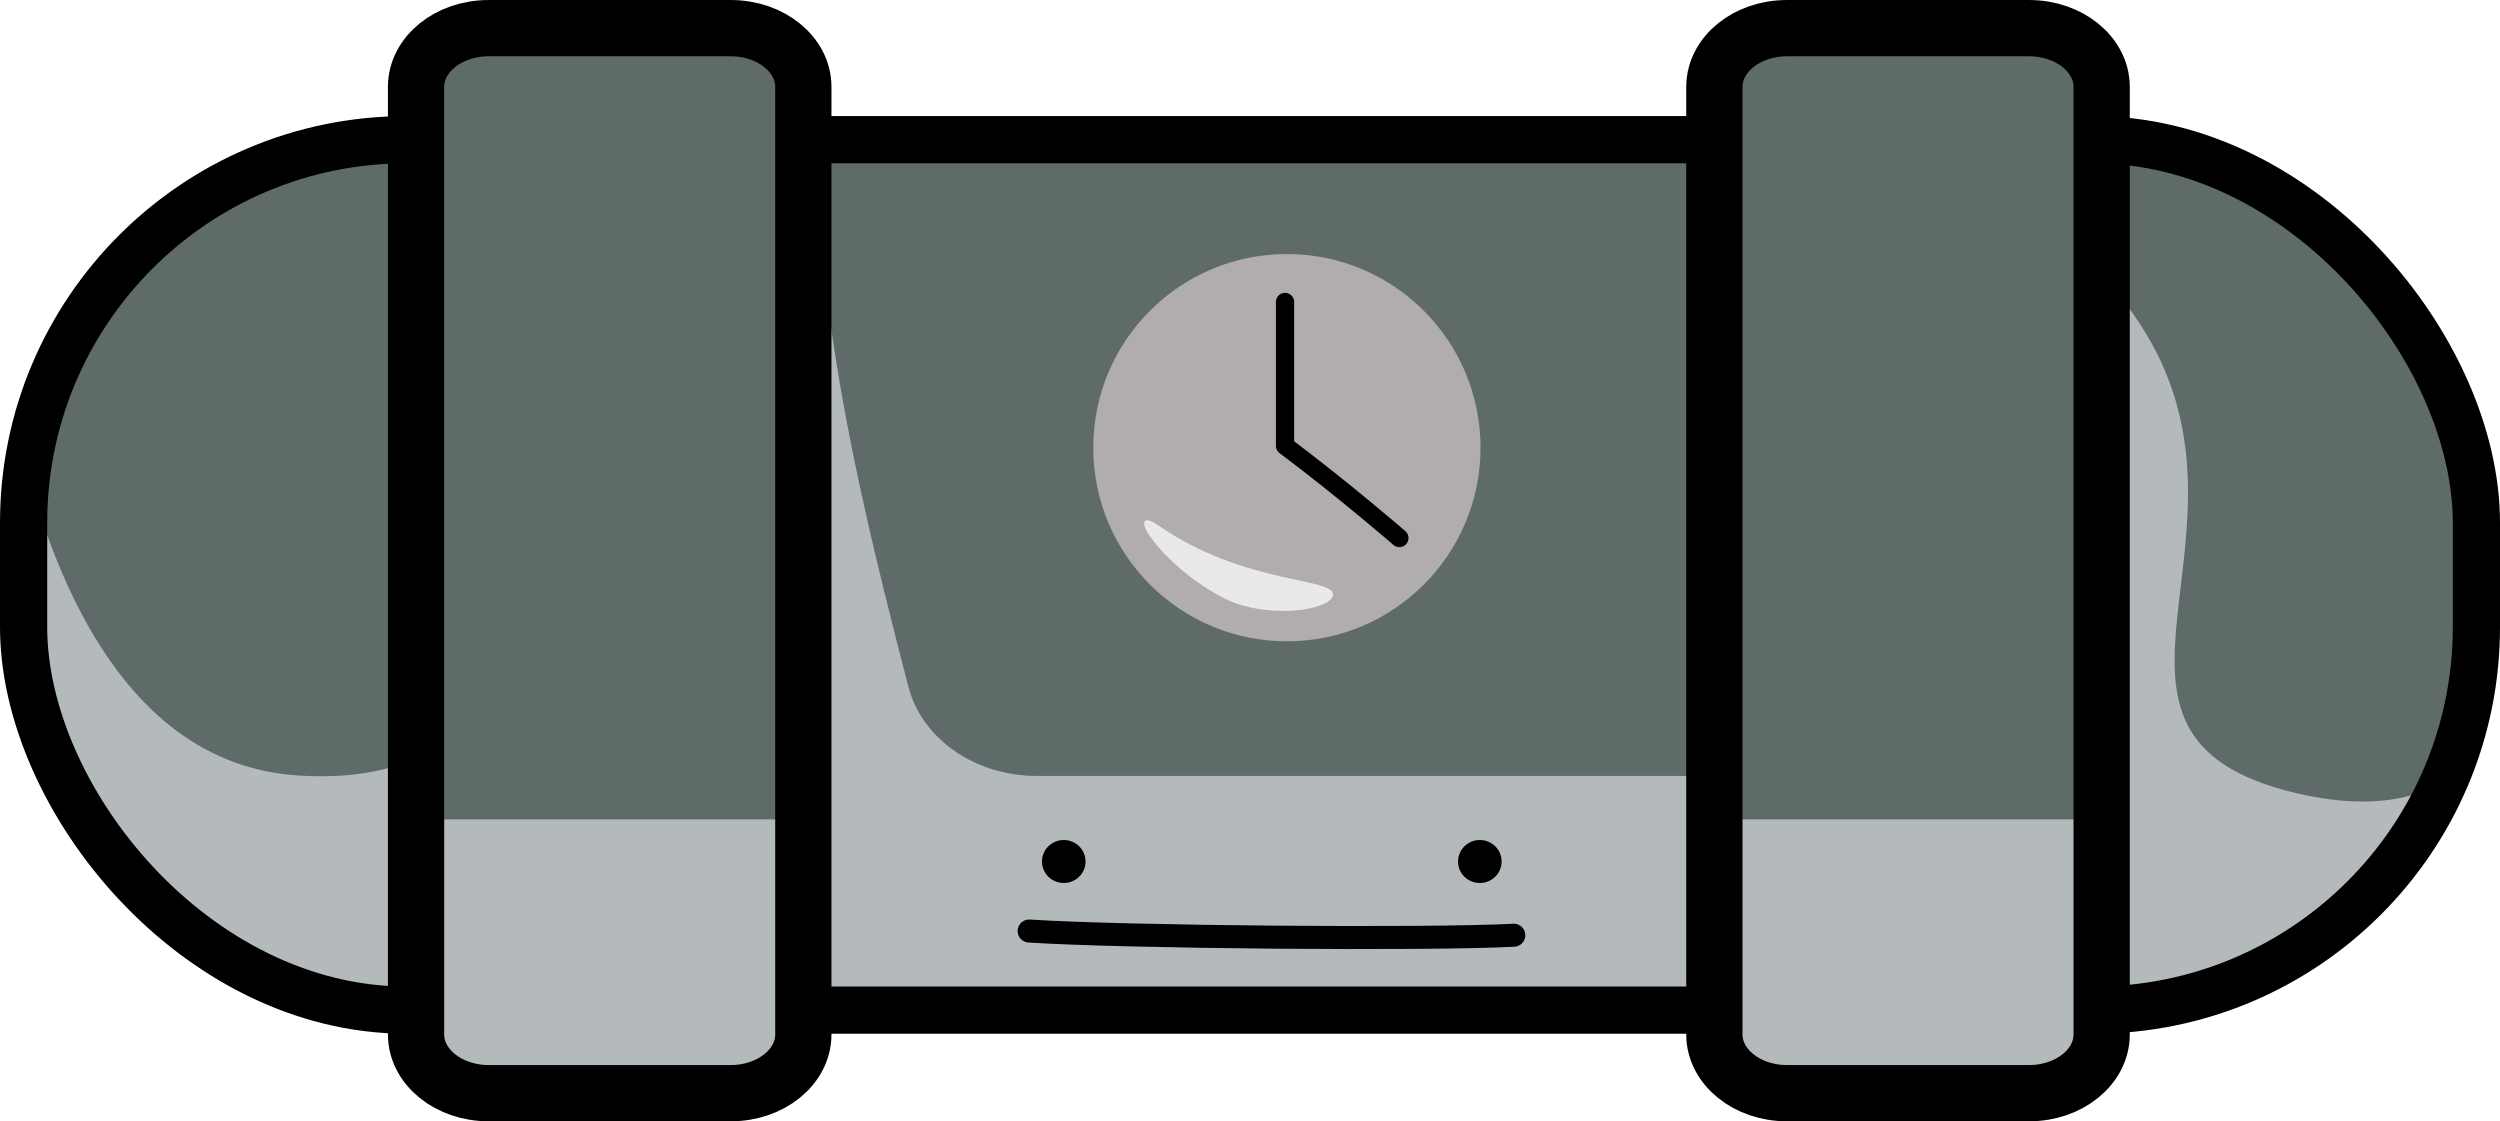
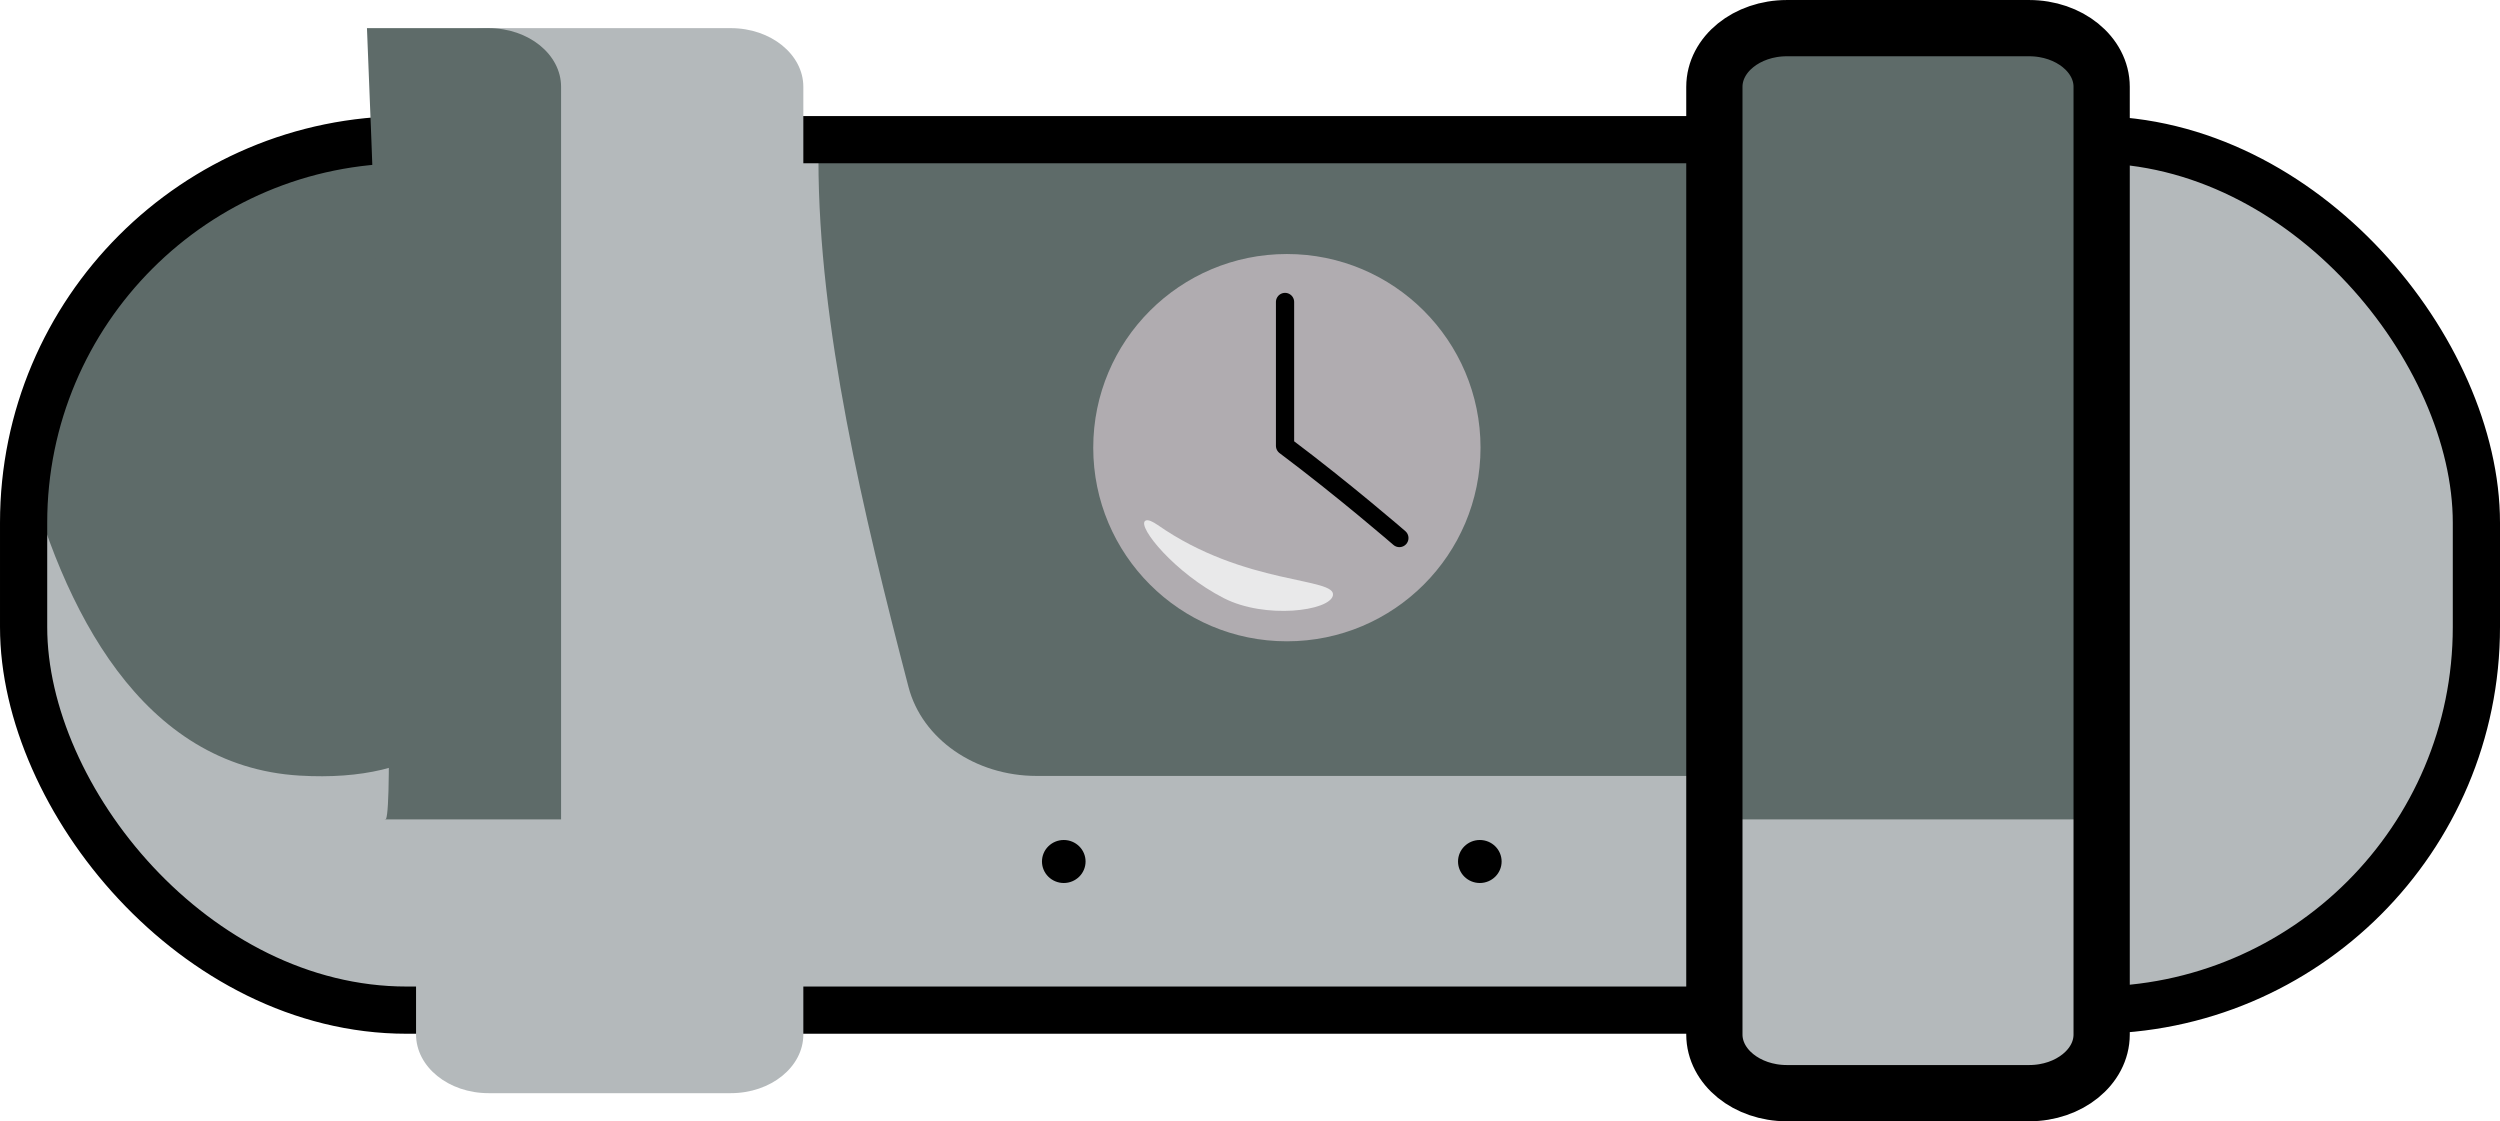
<svg xmlns="http://www.w3.org/2000/svg" id="Layer_1" data-name="Layer 1" viewBox="0 0 677.8 304.02">
  <defs>
    <style>
      .cls-1 {
        fill: #bdb7b1;
        stroke-width: 6.24px;
      }

      .cls-1, .cls-2, .cls-3, .cls-4, .cls-5, .cls-6 {
        stroke: #000;
        stroke-linecap: round;
        stroke-linejoin: round;
      }

      .cls-7 {
        clip-path: url(#clippath);
      }

      .cls-2, .cls-4, .cls-5 {
        fill: none;
      }

      .cls-2, .cls-6 {
        stroke-width: 12.8px;
      }

      .cls-8, .cls-3, .cls-9, .cls-6 {
        fill: #b4b9bb;
      }

      .cls-10, .cls-11 {
        fill: #b0acb0;
      }

      .cls-3 {
        clip-rule: evenodd;
      }

      .cls-3, .cls-5 {
        stroke-width: 15.25px;
      }

      .cls-12 {
        clip-path: url(#clippath-1);
      }

      .cls-13 {
        clip-path: url(#clippath-3);
      }

      .cls-14 {
        clip-path: url(#clippath-2);
      }

      .cls-4 {
        stroke-width: 4.94px;
      }

      .cls-5, .cls-15, .cls-9 {
        fill-rule: evenodd;
      }

      .cls-15 {
        fill: #5e6b69;
      }

      .cls-15, .cls-16, .cls-11, .cls-17 {
        stroke-width: 0px;
      }

      .cls-17 {
        fill: #e9e9ea;
      }
    </style>
    <clipPath id="clippath">
      <rect class="cls-6" x="6.4" y="37.87" width="665" height="236" rx="103.85" ry="103.85" />
    </clipPath>
    <clipPath id="clippath-1">
      <path class="cls-3" d="m484.46,7.63h65.68c10.86,0,19.66,7.13,19.66,15.91v256.93c0,8.79-8.8,15.91-19.66,15.91h-65.68c-10.86,0-19.66-7.13-19.66-15.91V23.54c0-8.79,8.8-15.91,19.66-15.91Z" />
    </clipPath>
    <clipPath id="clippath-2">
-       <path class="cls-3" d="m132.46,7.63h65.68c10.86,0,19.66,7.13,19.66,15.91v256.93c0,8.79-8.8,15.91-19.66,15.91h-65.68c-10.86,0-19.66-7.13-19.66-15.91V23.54c0-8.79,8.8-15.91,19.66-15.91Z" />
+       <path class="cls-3" d="m132.46,7.63c10.86,0,19.66,7.13,19.66,15.91v256.93c0,8.79-8.8,15.91-19.66,15.91h-65.68c-10.86,0-19.66-7.13-19.66-15.91V23.54c0-8.79,8.8-15.91,19.66-15.91Z" />
    </clipPath>
    <clipPath id="clippath-3">
      <circle class="cls-11" cx="348.9" cy="121.37" r="52.5" />
    </clipPath>
  </defs>
  <g id="Artboard1">
    <g id="Time_Capsule" data-name="Time Capsule">
      <g>
        <rect class="cls-8" x="6.4" y="37.87" width="665" height="236" rx="103.85" ry="103.85" />
        <g class="cls-7">
-           <path class="cls-15" d="m622.6,215.04c-66.71-15.67-5.11-70.65-42.52-127.36-43.86-66.5-109.82-58.31-121.74-94.97-7.89-14.48-7.58-48,17.47-52.04,4.23-.68,198.22,17.47,199.92,17.58,12.33.77-4.75,77.3-3.47,81.78,2.83,9.9,56.91,200.06-49.67,175.01Z" />
          <path class="cls-15" d="m81.21,210.28c68.69,4.09,59.79-62.65,62.68-96.24,2.53-29.41,5.05-58.83,7.58-88.24,2.9-11.83-1.48-37.98-16.94-39.47-2.61-.25-120.63-.95-137.35,48.78-2.53,7.52-1.15,170.1,84.03,175.17Z" />
          <path class="cls-15" d="m246.31,186.25c-12.3-47.23-24.41-97.88-24.41-142.88l279-.93-3.24,167.93h-216.62c-16.64,0-31.06-10.01-34.73-24.12Z" />
        </g>
        <rect class="cls-2" x="6.4" y="37.87" width="665" height="236" rx="103.85" ry="103.85" />
      </g>
      <g>
        <path class="cls-9" d="m484.46,7.63h65.68c10.86,0,19.66,7.13,19.66,15.91v256.93c0,8.79-8.8,15.91-19.66,15.91h-65.68c-10.86,0-19.66-7.13-19.66-15.91V23.54c0-8.79,8.8-15.91,19.66-15.91Z" />
        <g class="cls-12">
          <path class="cls-15" d="m456.3,222.15h150V2.84h-155s9.32,225.16,5,219.31Z" />
        </g>
        <path class="cls-5" d="m484.46,7.63h65.68c10.86,0,19.66,7.13,19.66,15.91v256.93c0,8.79-8.8,15.91-19.66,15.91h-65.68c-10.86,0-19.66-7.13-19.66-15.91V23.54c0-8.79,8.8-15.91,19.66-15.91Z" />
      </g>
      <g>
        <path class="cls-9" d="m132.46,7.63h65.68c10.86,0,19.66,7.13,19.66,15.91v256.93c0,8.79-8.8,15.91-19.66,15.91h-65.68c-10.86,0-19.66-7.13-19.66-15.91V23.54c0-8.79,8.8-15.91,19.66-15.91Z" />
        <g class="cls-14">
          <path class="cls-15" d="m104.3,222.15h150V2.84H99.3s9.32,225.16,5,219.31Z" />
        </g>
-         <path class="cls-5" d="m132.46,7.63h65.68c10.86,0,19.66,7.13,19.66,15.91v256.93c0,8.79-8.8,15.91-19.66,15.91h-65.68c-10.86,0-19.66-7.13-19.66-15.91V23.54c0-8.79,8.8-15.91,19.66-15.91Z" />
      </g>
      <g>
        <circle class="cls-10" cx="348.9" cy="121.37" r="52.5" />
        <g class="cls-13">
          <path class="cls-4" d="m348.4,81.87v39c16,12,31,25,31,25" />
          <path class="cls-17" d="m313.8,142.28c23.69,16.59,48.73,14.16,47.57,19.2-.96,4.16-18.28,6.45-29.55.7-13.26-6.77-23.5-19.33-21.34-20.97.69-.52,2.22.31,3.31,1.08Z" />
        </g>
      </g>
      <g id="Face">
        <ellipse class="cls-16" cx="288.41" cy="233.57" rx="5.91" ry="5.83" />
        <ellipse class="cls-16" cx="401.21" cy="233.57" rx="5.91" ry="5.83" />
-         <path class="cls-1" d="m279.02,252.42c25.51,1.68,107.85,2.38,131.4,1.14" />
      </g>
    </g>
  </g>
</svg>